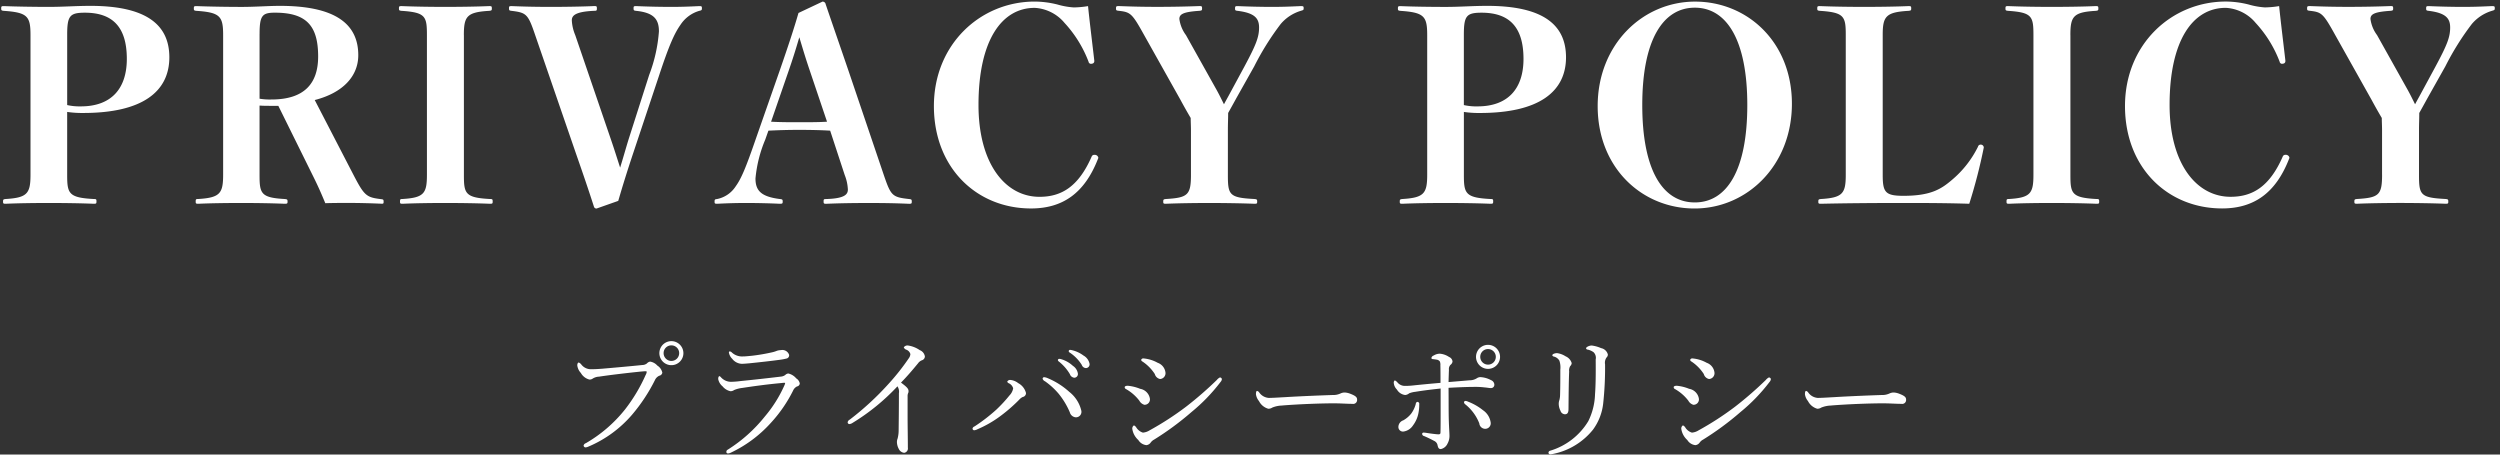
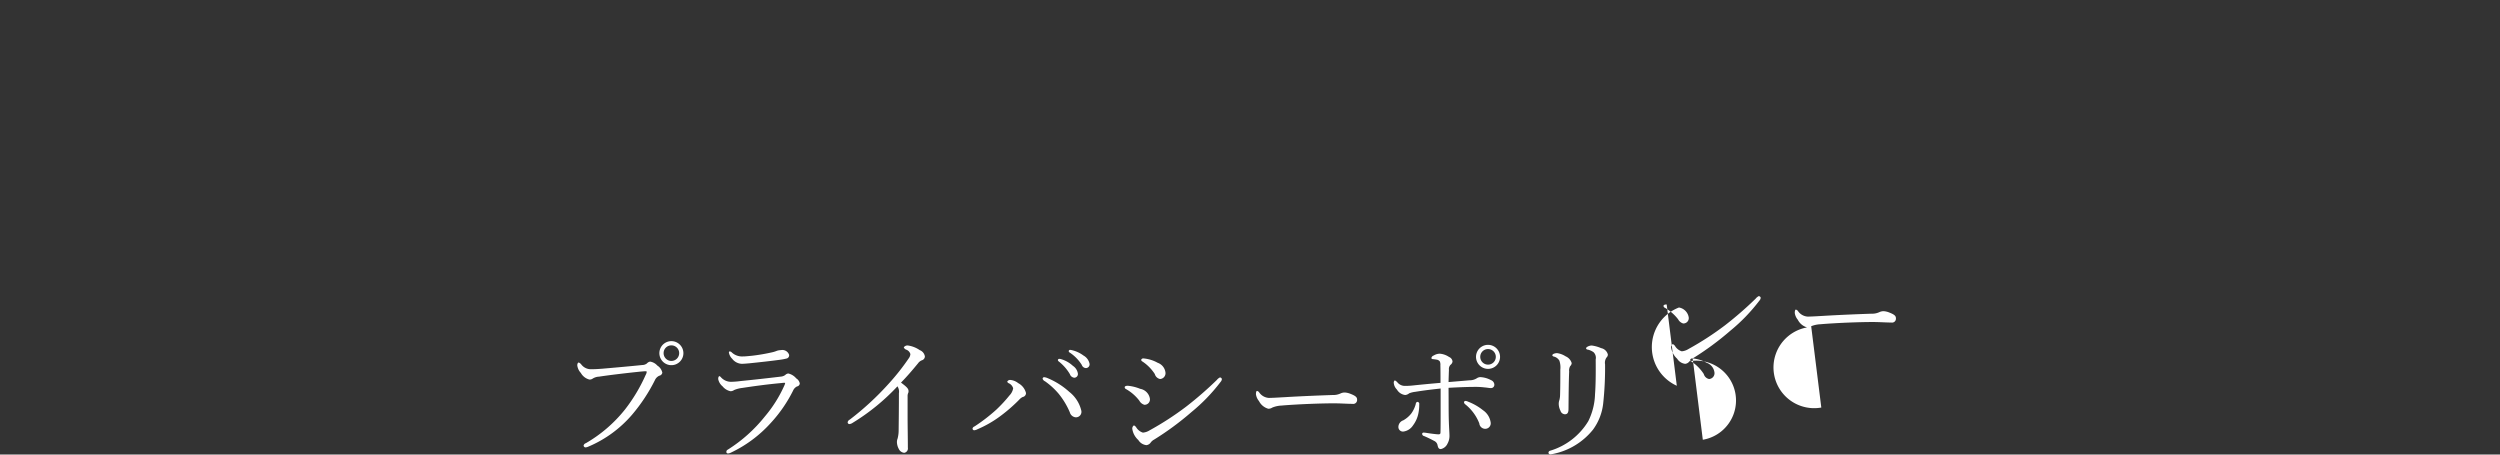
<svg xmlns="http://www.w3.org/2000/svg" width="341" height="62" viewBox="0 0 341 62">
  <rect x="0" y="0" width="341" height="62" fill="#333333" stroke="none" />
  <defs>
    <style>
      .cls-1 {
        fill: #fff;
        fill-rule: evenodd;
      }
    </style>
  </defs>
-   <path id="PRIVACY_POLICY" data-name="PRIVACY POLICY" class="cls-1" d="M9.164,15.266a13.765,13.765,0,0,0,2.2.144c8.063,0,11.735-2.916,11.735-7.6C23.094,3.5,20.142.8,12.331,0.8,10.352,0.8,8.66.94,6.644,0.94,4.664,0.94,2.217.9,0.525,0.832c-0.324,0-.36.036-0.36,0.324,0,0.252.036,0.288,0.36,0.324C3.764,1.7,4.16,2.235,4.16,4.791V23.833c0,2.556-.432,3.132-3.384,3.312-0.324.036-.36,0.072-0.36,0.36,0,0.252.036,0.288,0.36,0.288,1.548-.072,3.924-0.108,5.867-0.108,1.98,0,4.427.036,6.155,0.108,0.324,0,.36-0.036.36-0.324s-0.036-.324-0.36-0.324c-3.456-.18-3.636-0.756-3.636-3.312V15.266Zm0-10.547c0-2.556.36-2.988,2.412-2.988,3.744,0,5.723,1.908,5.723,6.3,0,4.1-2.16,6.479-6.263,6.479a7.688,7.688,0,0,1-1.872-.18V4.719ZM35.407,14.4c0.54,0.036,1.008.036,1.368,0.036h1.188L42.642,23.9c0.684,1.368,1.152,2.412,1.728,3.816,1.188-.036,2.2-0.036,3.312-0.036s2.772,0.036,4.391.108c0.216,0,.252-0.036.252-0.252,0-.288-0.036-0.324-0.252-0.36-2.052-.252-2.34-0.4-3.815-3.24L42.93,13.646c3.923-1.008,5.939-3.312,5.939-6.119C48.87,3.387,45.918.8,38.179,0.8c-1.62,0-3.276.144-5.291,0.144C30.908,0.94,28.5.9,26.8,0.832c-0.324,0-.36.036-0.36,0.324,0,0.252.036,0.288,0.36,0.324,3.24,0.216,3.636.756,3.636,3.312V23.833c0,2.556-.432,3.132-3.42,3.312-0.288,0-.324.036-0.324,0.36,0,0.252.036,0.288,0.36,0.288,1.548-.072,3.888-0.108,5.831-0.108,1.98,0,4.247.036,5.939,0.108,0.36,0,.4-0.036.4-0.288,0-.288-0.036-0.324-0.4-0.36-3.24-.18-3.42-0.756-3.42-3.276V14.4Zm0-9.755c0-2.52.36-2.916,2.088-2.916,4.248,0,5.9,1.728,5.9,5.975,0,3.78-1.98,5.867-6.371,5.867a8.539,8.539,0,0,1-1.62-.108V4.647ZM63.271,4.791c0-2.556.4-3.132,3.456-3.312,0.324-.036.36-0.072,0.36-0.324,0-.288-0.036-0.324-0.36-0.324-1.584.072-4,.108-6.011,0.108-1.98,0-4.248-.036-5.939-0.108-0.324,0-.36.036-0.36,0.324,0,0.252.036,0.288,0.36,0.324,3.276,0.216,3.456.756,3.456,3.312V23.833c0,2.556-.4,3.132-3.348,3.312-0.288,0-.324.036-0.324,0.36,0,0.252.036,0.288,0.36,0.288,1.548-.072,3.852-0.108,5.8-0.108,1.98,0,4.392.036,6.119,0.108,0.324,0,.36-0.036.36-0.288,0-.324-0.036-0.36-0.36-0.36-3.42-.18-3.564-0.756-3.564-3.312V4.791Zm15.192,0a5.991,5.991,0,0,1-.468-2.016c0-.648.468-1.188,3.06-1.3,0.324,0,.36-0.036.36-0.324s-0.036-.324-0.36-0.324C79.471,0.9,77.131.94,75.115,0.94c-1.908,0-3.635-.036-5.327-0.108-0.324,0-.36.036-0.36,0.288,0,0.288.036,0.324,0.36,0.36,2.016,0.252,2.232.432,3.2,3.276l5.579,16.2c1.044,2.988,1.728,5,2.448,7.235a0.346,0.346,0,0,0,.36.252L84.33,27.4c0.576-1.98,1.188-3.959,2.052-6.551l3.528-10.583c1.4-4.247,2.124-5.759,2.88-6.839A4.6,4.6,0,0,1,95.381,1.48c0.324-.072.36-0.108,0.36-0.36S95.7,0.832,95.381.832C94.013,0.9,92.933.94,91.565,0.94c-1.4,0-3.24-.036-4.787-0.108-0.324,0-.36.036-0.36,0.288,0,0.288.036,0.324,0.36,0.36,2.412,0.252,3.1,1.152,3.1,2.808a20.9,20.9,0,0,1-1.332,5.939l-2.808,8.783c-0.4,1.3-.756,2.592-1.152,3.852-0.4-1.224-.756-2.376-1.224-3.744Zm36.755,19.078a6.118,6.118,0,0,1,.432,1.98c0,0.648-.4,1.224-2.952,1.3-0.324,0-.36.036-0.36,0.324s0.036,0.324.36,0.324c1.692-.072,3.6-0.108,5.8-0.108,2.3,0,3.816.036,5.507,0.108,0.324,0,.36-0.036.36-0.288,0-.288-0.036-0.324-0.36-0.36-2.3-.252-2.483-0.432-3.455-3.276L115.722,9.615c-1.368-4-2.232-6.479-3.1-9.035a0.421,0.421,0,0,0-.432-0.36l-3.276,1.548c-0.612,2.124-1.4,4.5-2.483,7.631l-3.312,9.467c-1.4,4.067-2.016,5.507-2.772,6.551a3.947,3.947,0,0,1-2.519,1.728c-0.324.036-.36,0.072-0.36,0.36,0,0.252.036,0.288,0.36,0.288,1.368-.072,2.7-0.108,3.923-0.108,1.3,0,3.132.036,4.608,0.108,0.36,0,.4-0.036.4-0.288,0-.288-0.036-0.324-0.4-0.36-2.52-.324-3.312-1.116-3.312-2.808a17.85,17.85,0,0,1,1.332-5.291l0.432-1.224c1.476-.072,2.772-0.108,4.211-0.108,1.476,0,3.06.036,4.212,0.108ZM112.806,16.6c-1.008.072-2.52,0.072-3.78,0.072s-2.663,0-3.851-.072l2.412-6.983c0.5-1.44.935-2.808,1.439-4.535,0.5,1.656.828,2.772,1.4,4.463Zm35.6-15.766a13.013,13.013,0,0,1-1.944.18,10.391,10.391,0,0,1-2.232-.4,13,13,0,0,0-3.095-.4c-7.38,0-13.751,5.8-13.751,14.254,0,8.423,5.832,13.966,13.247,13.966,4.355,0,7.307-2.124,9.106-6.7a0.516,0.516,0,0,0,.072-0.252,0.5,0.5,0,0,0-.539-0.36,0.361,0.361,0,0,0-.36.216c-1.836,4.212-4.212,5.507-7.128,5.507-4.643,0-8.315-4.5-8.315-12.526,0-8.819,3.168-13.246,7.668-13.246a5.7,5.7,0,0,1,4.067,2.052,16.342,16.342,0,0,1,3.276,5.291,0.339,0.339,0,0,0,.288.288c0.324,0,.5-0.108.5-0.4C149.057,6.447,148.625,2.991,148.409.832Zm14.041,23c0,2.772-.432,3.132-3.42,3.312-0.324.036-.36,0.072-0.36,0.36,0,0.252.036,0.288,0.36,0.288,1.584-.072,4.212-0.108,5.9-0.108,1.728,0,4.392.036,6.192,0.108,0.324,0,.36-0.036.36-0.288,0-.288-0.036-0.324-0.36-0.36-3.456-.18-3.636-0.54-3.636-3.312V17.786c0-.972.036-1.512,0.036-2.376,0.4-.72.684-1.224,1.116-2.016l2.448-4.355a36.905,36.905,0,0,1,3.6-5.759,5.763,5.763,0,0,1,2.736-1.8c0.36-.108.4-0.108,0.4-0.36s-0.036-.288-0.4-0.288c-1.548.072-2.556,0.108-3.96,0.108S170.333,0.9,168.821.832c-0.324,0-.36.036-0.36,0.324,0,0.252.036,0.288,0.36,0.324,2.3,0.288,2.916,1.008,2.916,2.268,0,1.3-.4,2.34-1.98,5.291l-1.908,3.528c-0.324.612-.576,1.044-0.9,1.656-0.36-.72-0.684-1.4-1.116-2.16l-4.067-7.271a4.708,4.708,0,0,1-.9-2.2c0-.648.5-0.972,2.736-1.116,0.324-.036.36-0.072,0.36-0.324,0-.288-0.036-0.324-0.36-0.324-1.872.072-4,.108-5.76,0.108-1.727,0-3.419-.036-5.219-0.108-0.36,0-.4.036-0.4,0.324,0,0.252.036,0.288,0.4,0.324,1.584,0.18,1.8.36,3.42,3.276l4.967,8.855q0.7,1.3,1.4,2.484c0,0.468.036,1.08,0.036,1.656v6.083Zm37.223-8.567a13.768,13.768,0,0,0,2.2.144c8.063,0,11.735-2.916,11.735-7.6C213.6,3.5,210.652.8,202.841,0.8c-1.98,0-3.671.144-5.687,0.144-1.98,0-4.428-.036-6.119-0.108-0.324,0-.36.036-0.36,0.324,0,0.252.036,0.288,0.36,0.324,3.239,0.216,3.635.756,3.635,3.312V23.833c0,2.556-.432,3.132-3.383,3.312-0.324.036-.36,0.072-0.36,0.36,0,0.252.036,0.288,0.36,0.288,1.547-.072,3.923-0.108,5.867-0.108,1.98,0,4.427.036,6.155,0.108,0.324,0,.36-0.036.36-0.324s-0.036-.324-0.36-0.324c-3.456-.18-3.636-0.756-3.636-3.312V15.266Zm0-10.547c0-2.556.36-2.988,2.412-2.988,3.744,0,5.723,1.908,5.723,6.3,0,4.1-2.159,6.479-6.263,6.479a7.69,7.69,0,0,1-1.872-.18V4.719Zm31.535-4.5c-7.127,0-13.282,5.831-13.282,14.254s6.047,13.966,13.21,13.966,13.283-5.867,13.283-14.29S238.335,0.22,231.208.22Zm-0.036.828c4.356,0,7.163,4.427,7.163,13.282s-2.771,13.282-7.163,13.282-7.163-4.428-7.163-13.282S226.817,1.048,231.172,1.048Zm25.633,3.708c0-2.52.432-3.1,3.527-3.276,0.324-.036.36-0.072,0.36-0.324,0-.288-0.036-0.324-0.36-0.324-1.583.072-4.067,0.108-6.083,0.108-1.98,0-4.319-.036-6.011-0.108-0.324,0-.36.036-0.36,0.324,0,0.252.036,0.288,0.36,0.324,3.311,0.216,3.527.756,3.527,3.276V23.869c0,2.52-.432,3.1-3.383,3.276-0.324.036-.36,0.072-0.36,0.36,0,0.252.036,0.288,0.36,0.288,3.095-.072,7.379-0.108,10.547-0.108,3.2,0,6.263,0,9.682.108a72.663,72.663,0,0,0,1.98-7.667,0.407,0.407,0,0,0-.432-0.4,0.367,0.367,0,0,0-.36.288,13.979,13.979,0,0,1-3.563,4.535c-1.44,1.224-2.844,2.16-6.588,2.16-2.483,0-2.843-.468-2.843-2.844V4.755ZM282.4,4.791c0-2.556.4-3.132,3.456-3.312,0.324-.036.36-0.072,0.36-0.324,0-.288-0.036-0.324-0.36-0.324-1.584.072-4,.108-6.011,0.108-1.98,0-4.248-.036-5.94-0.108-0.323,0-.359.036-0.359,0.324,0,0.252.036,0.288,0.359,0.324,3.276,0.216,3.456.756,3.456,3.312V23.833c0,2.556-.4,3.132-3.348,3.312-0.287,0-.323.036-0.323,0.36,0,0.252.036,0.288,0.359,0.288,1.548-.072,3.852-0.108,5.8-0.108,1.979,0,4.391.036,6.119,0.108,0.324,0,.36-0.036.36-0.288,0-.324-0.036-0.36-0.36-0.36-3.42-.18-3.564-0.756-3.564-3.312V4.791Zm28.474-3.96a12.989,12.989,0,0,1-1.943.18,10.391,10.391,0,0,1-2.232-.4,13.005,13.005,0,0,0-3.1-.4c-7.379,0-13.75,5.8-13.75,14.254,0,8.423,5.831,13.966,13.246,13.966,4.356,0,7.308-2.124,9.107-6.7a0.516,0.516,0,0,0,.072-0.252,0.5,0.5,0,0,0-.54-0.36,0.361,0.361,0,0,0-.36.216c-1.835,4.212-4.211,5.507-7.127,5.507-4.643,0-8.315-4.5-8.315-12.526,0-8.819,3.168-13.246,7.667-13.246a5.7,5.7,0,0,1,4.068,2.052,16.322,16.322,0,0,1,3.275,5.291,0.339,0.339,0,0,0,.288.288c0.324,0,.5-0.108.5-0.4C311.522,6.447,311.09,2.991,310.874.832Zm14.042,23c0,2.772-.432,3.132-3.42,3.312-0.324.036-.36,0.072-0.36,0.36,0,0.252.036,0.288,0.36,0.288,1.584-.072,4.212-0.108,5.9-0.108,1.728,0,4.392.036,6.192,0.108,0.323,0,.36-0.036.36-0.288,0-.288-0.037-0.324-0.36-0.36-3.456-.18-3.636-0.54-3.636-3.312V17.786c0-.972.036-1.512,0.036-2.376,0.4-.72.684-1.224,1.116-2.016l2.448-4.355a36.905,36.905,0,0,1,3.6-5.759,5.763,5.763,0,0,1,2.736-1.8c0.36-.108.4-0.108,0.4-0.36s-0.036-.288-0.4-0.288c-1.548.072-2.556,0.108-3.96,0.108S332.8,0.9,331.287.832c-0.324,0-.36.036-0.36,0.324,0,0.252.036,0.288,0.36,0.324,2.3,0.288,2.915,1.008,2.915,2.268,0,1.3-.395,2.34-1.979,5.291l-1.908,3.528c-0.324.612-.576,1.044-0.9,1.656-0.36-.72-0.684-1.4-1.116-2.16l-4.067-7.271a4.708,4.708,0,0,1-.9-2.2c0-.648.5-0.972,2.735-1.116,0.324-.036.36-0.072,0.36-0.324,0-.288-0.036-0.324-0.36-0.324-1.871.072-4,.108-5.759,0.108-1.728,0-3.419-.036-5.219-0.108-0.36,0-.4.036-0.4,0.324,0,0.252.036,0.288,0.4,0.324,1.584,0.18,1.8.36,3.419,3.276l4.968,8.855q0.7,1.3,1.4,2.484c0,0.468.036,1.08,0.036,1.656v6.083Z" />
-   <path id="プライバシーポリシー" class="cls-1" d="M79.856,61.026a1.191,1.191,0,0,0,.4-0.108,16.08,16.08,0,0,0,5.978-4.375,23.319,23.319,0,0,0,3.1-4.7,1.193,1.193,0,0,1,.594-0.594,0.515,0.515,0,0,0,.414-0.414,1.516,1.516,0,0,0-.684-0.972,1.632,1.632,0,0,0-.99-0.54,0.78,0.78,0,0,0-.432.252,1.067,1.067,0,0,1-.648.216c-1.764.18-3.6,0.342-5.42,0.5-0.684.054-1.134,0.072-1.566,0.072a1.64,1.64,0,0,1-1.3-.63,0.874,0.874,0,0,0-.36-0.288c-0.072,0-.2.09-0.2,0.4a1.847,1.847,0,0,0,.486,1.026,1.866,1.866,0,0,0,1.17.9,0.724,0.724,0,0,0,.468-0.144,1.771,1.771,0,0,1,.846-0.252c1.4-.216,3.817-0.5,5.6-0.684,0.414-.036.63-0.054,0.72-0.054,0.108,0,.18.018,0.18,0.09a1.027,1.027,0,0,1-.144.414,22.485,22.485,0,0,1-2.809,4.7A18.909,18.909,0,0,1,79.91,60.45a0.437,0.437,0,0,0-.306.324A0.271,0.271,0,0,0,79.856,61.026ZM91.578,46.532a1.639,1.639,0,1,0,1.638,1.639A1.644,1.644,0,0,0,91.578,46.532Zm0,0.576a1.062,1.062,0,1,1-1.062,1.062A1.053,1.053,0,0,1,91.578,47.108Zm14.938,0.648a1.993,1.993,0,0,0-.54.09,3.752,3.752,0,0,1-.54.18,25.286,25.286,0,0,1-2.881.5c-0.594.054-.864,0.09-1.188,0.09a2.057,2.057,0,0,1-1.549-.54,0.435,0.435,0,0,0-.27-0.144,0.128,0.128,0,0,0-.126.144,1.55,1.55,0,0,0,.45.864,1.734,1.734,0,0,0,1.3.684c0.234,0,.684-0.036,1.062-0.072,1.225-.126,2.881-0.306,3.925-0.45a8.328,8.328,0,0,0,1.135-.2,0.451,0.451,0,0,0,.342-0.5A0.973,0.973,0,0,0,106.516,47.756Zm-7.22,14.1a1.068,1.068,0,0,0,.342-0.09,17.281,17.281,0,0,0,5.474-4.051,18.912,18.912,0,0,0,3.061-4.429,1.132,1.132,0,0,1,.54-0.576,0.451,0.451,0,0,0,.378-0.4,1.038,1.038,0,0,0-.486-0.7,1.982,1.982,0,0,0-1.08-.666,0.691,0.691,0,0,0-.414.2,1.115,1.115,0,0,1-.523.216c-1.782.216-4.051,0.468-5.545,0.612a11.07,11.07,0,0,1-1.333.108,1.852,1.852,0,0,1-1.35-.594,0.643,0.643,0,0,0-.216-0.18c-0.108,0-.18.144-0.18,0.4a1.7,1.7,0,0,0,.594.99,1.891,1.891,0,0,0,1.08.666,0.845,0.845,0,0,0,.5-0.162,4.13,4.13,0,0,1,1.116-.288c1.548-.234,3.349-0.486,5.329-0.666,0.145-.018.325-0.036,0.4-0.036s0.108,0.018.108,0.072a1.584,1.584,0,0,1-.108.306,17.675,17.675,0,0,1-2.665,4.231,20.232,20.232,0,0,1-5.06,4.519,0.315,0.315,0,0,0-.18.27A0.21,0.21,0,0,0,99.3,61.854Zm24.5-7.76a1.189,1.189,0,0,1,.054-0.432,0.535,0.535,0,0,0,.072-0.324c0-.306-0.2-0.54-1.026-1.152,0.864-.882,1.566-1.71,2.322-2.629a1.182,1.182,0,0,1,.523-0.414,0.569,0.569,0,0,0,.414-0.522,1.1,1.1,0,0,0-.7-0.864,3.792,3.792,0,0,0-1.585-.63,0.6,0.6,0,0,0-.594.252,0.575,0.575,0,0,0,.36.324,0.887,0.887,0,0,1,.54.594,1.094,1.094,0,0,1-.234.594,31.04,31.04,0,0,1-2.719,3.439,38.757,38.757,0,0,1-5.311,4.9,0.512,0.512,0,0,0-.288.342,0.238,0.238,0,0,0,.234.27,0.922,0.922,0,0,0,.432-0.162,29.037,29.037,0,0,0,6.122-4.988,1.305,1.305,0,0,1,.2.936c0,1.891-.018,3.511-0.036,5.023a4.423,4.423,0,0,1-.144,1.17,1.222,1.222,0,0,0-.09.45,2.053,2.053,0,0,0,.27.99,0.9,0.9,0,0,0,.72.5,0.6,0.6,0,0,0,.5-0.7c0-1.242-.036-2.935-0.036-4.267v-2.7Zm23.689,1.891a4.588,4.588,0,0,0-1.638-2.539,10.261,10.261,0,0,0-2.917-1.855,1.567,1.567,0,0,0-.5-0.144,0.208,0.208,0,0,0-.216.216,0.589,0.589,0,0,0,.324.342,9.769,9.769,0,0,1,1.855,1.692,10.533,10.533,0,0,1,1.53,2.539,0.917,0.917,0,0,0,.81.684A0.748,0.748,0,0,0,147.485,55.985Zm-9.29-3.007a1.854,1.854,0,0,1-.5.954,19.315,19.315,0,0,1-1.8,1.945,23.855,23.855,0,0,1-2.971,2.287,0.4,0.4,0,0,0-.27.288,0.227,0.227,0,0,0,.234.234,1.183,1.183,0,0,0,.45-0.144,15.178,15.178,0,0,0,3.223-1.873,21.653,21.653,0,0,0,2.449-2.143,1.544,1.544,0,0,1,.486-0.378,0.535,0.535,0,0,0,.45-0.54,2.114,2.114,0,0,0-1.062-1.35,2.015,2.015,0,0,0-1.044-.432,0.444,0.444,0,0,0-.451.216,0.326,0.326,0,0,0,.217.234A1.085,1.085,0,0,1,138.2,52.978Zm6.3-4.033a0.185,0.185,0,0,0-.2.18,0.279,0.279,0,0,0,.126.18,6.231,6.231,0,0,1,1.512,1.728,0.706,0.706,0,0,0,.594.486,0.5,0.5,0,0,0,.5-0.54,1.537,1.537,0,0,0-.684-1.08,4.053,4.053,0,0,0-1.566-.9A1.024,1.024,0,0,0,144.5,48.945Zm1.458-1.224a0.18,0.18,0,0,0-.18.18,0.217,0.217,0,0,0,.126.18,5.5,5.5,0,0,1,1.657,1.692,0.624,0.624,0,0,0,.576.432,0.511,0.511,0,0,0,.486-0.576,1.659,1.659,0,0,0-.828-1.134,4.263,4.263,0,0,0-1.441-.7A2.351,2.351,0,0,0,145.955,47.72ZM156,48.891a0.307,0.307,0,0,0-.342.18,0.266,0.266,0,0,0,.162.234,5.859,5.859,0,0,1,1.693,1.71,0.948,0.948,0,0,0,.72.684,0.794,0.794,0,0,0,.738-0.882,1.606,1.606,0,0,0-1.062-1.332A4.825,4.825,0,0,0,156,48.891Zm1.387,11.091a39.375,39.375,0,0,0,5.113-3.763,24.238,24.238,0,0,0,4-4.141,0.6,0.6,0,0,0,.162-0.378,0.274,0.274,0,0,0-.27-0.216,1.283,1.283,0,0,0-.415.342,48.735,48.735,0,0,1-4.159,3.619,40.641,40.641,0,0,1-5.023,3.259,2,2,0,0,1-.9.306,1.638,1.638,0,0,1-.882-0.666,0.778,0.778,0,0,0-.342-0.324,0.512,0.512,0,0,0-.216.54,2.54,2.54,0,0,0,.81,1.458,1.488,1.488,0,0,0,1.1.7,0.826,0.826,0,0,0,.594-0.36A1.347,1.347,0,0,1,157.383,59.982Zm-3.547-7.364c-0.306,0-.432.09-0.432,0.2a0.28,0.28,0,0,0,.18.252,6.022,6.022,0,0,1,1.818,1.584,1.14,1.14,0,0,0,.684.558,0.731,0.731,0,0,0,.757-0.828,1.623,1.623,0,0,0-1.333-1.35A5.789,5.789,0,0,0,153.836,52.618Zm19.71,2.971a3.768,3.768,0,0,1,1.242-.27c2.359-.2,5.546-0.306,7.149-0.306,0.882,0,1.854.072,2.538,0.072a0.532,0.532,0,0,0,.631-0.54c0-.324-0.108-0.522-0.955-0.846a2.389,2.389,0,0,0-.738-0.162,1.341,1.341,0,0,0-.558.126,2.347,2.347,0,0,1-1.1.216c-1.531.054-3.962,0.144-6.41,0.288-1.225.072-1.909,0.108-2.287,0.108a1.728,1.728,0,0,1-1.3-.738,0.534,0.534,0,0,0-.289-0.216c-0.126,0-.162.216-0.162,0.45a1.829,1.829,0,0,0,.415.936,2.057,2.057,0,0,0,1.26,1.044A0.935,0.935,0,0,0,173.546,55.589Zm26.354-.9a0.2,0.2,0,0,0-.216.18,0.436,0.436,0,0,0,.18.288,6.185,6.185,0,0,1,1.909,2.593,0.814,0.814,0,0,0,.756.738,0.75,0.75,0,0,0,.792-0.882,2.426,2.426,0,0,0-1.026-1.639,7.682,7.682,0,0,0-2.071-1.188A0.885,0.885,0,0,0,199.9,54.688Zm-2.322-2.575c0.018-.684.036-1.224,0.054-1.657a0.855,0.855,0,0,1,.2-0.684,0.684,0.684,0,0,0,.288-0.45,0.733,0.733,0,0,0-.468-0.63,2.613,2.613,0,0,0-1.279-.45,1.637,1.637,0,0,0-.828.252,0.446,0.446,0,0,0-.306.342,0.165,0.165,0,0,0,.18.144c0.144,0.018.324,0.036,0.522,0.072a0.654,0.654,0,0,1,.45.252,1.152,1.152,0,0,1,.072.54c0.018,0.594.018,1.566,0.018,2.377-1.476.126-2.79,0.252-3.8,0.36a9.636,9.636,0,0,1-1.044.054,1.3,1.3,0,0,1-1.008-.45,1.127,1.127,0,0,0-.379-0.306,0.386,0.386,0,0,0-.144.342,1.444,1.444,0,0,0,.433.918,1.506,1.506,0,0,0,1.116.738,0.961,0.961,0,0,0,.558-0.234,3.28,3.28,0,0,1,.828-0.2c1.225-.2,2.305-0.324,3.457-0.45v3.241c0,1.134,0,1.963-.018,2.683,0,0.27-.054.324-0.306,0.324-0.216,0-1.1-.108-1.638-0.2a2.963,2.963,0,0,0-.378-0.036,0.18,0.18,0,0,0-.18.18,0.312,0.312,0,0,0,.252.288c0.432,0.18.99,0.45,1.386,0.666a0.807,0.807,0,0,1,.468.612c0.09,0.414.216,0.5,0.45,0.5a1.293,1.293,0,0,0,.9-0.738,2.14,2.14,0,0,0,.27-1.044c0-.432-0.054-0.972-0.09-2.125-0.036-1.278-.018-2.719-0.036-4.447,1.566-.09,2.827-0.126,3.547-0.126a10.123,10.123,0,0,1,1.368.072c0.306,0.018.612,0.09,0.846,0.09a0.453,0.453,0,0,0,.487-0.432,0.683,0.683,0,0,0-.451-0.648,3.416,3.416,0,0,0-1.458-.414,0.9,0.9,0,0,0-.468.144,1.808,1.808,0,0,1-1.008.288C199.738,51.933,198.676,52.023,197.578,52.114Zm-4.214,2.7a0.268,0.268,0,0,0-.252.27,3.908,3.908,0,0,1-.63,1.332,3.645,3.645,0,0,1-1.08.918,0.969,0.969,0,0,0-.666.9,0.62,0.62,0,0,0,.684.63,1.863,1.863,0,0,0,1.314-.846,4.044,4.044,0,0,0,.738-1.674,5.711,5.711,0,0,0,.108-1.188A0.28,0.28,0,0,0,193.364,54.814Zm9.6-7.778a1.639,1.639,0,1,0,1.639,1.639A1.644,1.644,0,0,0,202.961,47.036Zm0,0.576a1.062,1.062,0,1,1-1.062,1.062A1.054,1.054,0,0,1,202.961,47.612Zm9.448,0.558a1.115,1.115,0,0,0-.487.09,0.3,0.3,0,0,0-.2.2,0.287,0.287,0,0,0,.234.18,1.2,1.2,0,0,1,.739.558,2.927,2.927,0,0,1,.126,1.224c0,1.26,0,2.323-.036,3.511a2.8,2.8,0,0,1-.09.63,1.544,1.544,0,0,0-.09.486,2.153,2.153,0,0,0,.234.972,0.666,0.666,0,0,0,.612.486c0.342,0,.486-0.234.486-0.72,0.018-2.161.036-3.925,0.09-5.114a1.185,1.185,0,0,1,.144-0.738,0.605,0.605,0,0,0,.2-0.414,1.454,1.454,0,0,0-.828-0.918A2.828,2.828,0,0,0,212.409,48.17Zm4.681-1.044a1.273,1.273,0,0,0-.558.162,0.349,0.349,0,0,0-.2.216,0.214,0.214,0,0,0,.216.18,2.194,2.194,0,0,1,.81.36,1.071,1.071,0,0,1,.288.99c0.018,2.017,0,3.547-.09,4.718a8.861,8.861,0,0,1-.918,3.691,9.137,9.137,0,0,1-5.2,4.033,0.3,0.3,0,0,0-.234.252,0.246,0.246,0,0,0,.252.252,2.428,2.428,0,0,0,.324-0.054,9.368,9.368,0,0,0,5.492-3.313,7.4,7.4,0,0,0,1.4-3.619,45.062,45.062,0,0,0,.252-5.294,1.241,1.241,0,0,1,.2-0.936,0.547,0.547,0,0,0,.18-0.414,1.18,1.18,0,0,0-.919-0.864A4.6,4.6,0,0,0,217.09,47.126Zm13.786,1.765a0.307,0.307,0,0,0-.342.18,0.266,0.266,0,0,0,.162.234,5.859,5.859,0,0,1,1.693,1.71,0.948,0.948,0,0,0,.72.684,0.794,0.794,0,0,0,.738-0.882,1.606,1.606,0,0,0-1.062-1.332A4.825,4.825,0,0,0,230.876,48.891Zm1.387,11.091a39.375,39.375,0,0,0,5.113-3.763,24.238,24.238,0,0,0,4-4.141,0.6,0.6,0,0,0,.162-0.378,0.274,0.274,0,0,0-.27-0.216,1.283,1.283,0,0,0-.415.342,48.735,48.735,0,0,1-4.159,3.619,40.641,40.641,0,0,1-5.023,3.259,2,2,0,0,1-.9.306,1.638,1.638,0,0,1-.882-0.666,0.778,0.778,0,0,0-.342-0.324,0.512,0.512,0,0,0-.216.54,2.54,2.54,0,0,0,.81,1.458,1.488,1.488,0,0,0,1.1.7,0.826,0.826,0,0,0,.594-0.36A1.347,1.347,0,0,1,232.263,59.982Zm-3.547-7.364c-0.306,0-.432.09-0.432,0.2a0.28,0.28,0,0,0,.18.252,6.022,6.022,0,0,1,1.818,1.584,1.14,1.14,0,0,0,.684.558,0.731,0.731,0,0,0,.757-0.828,1.623,1.623,0,0,0-1.333-1.35A5.789,5.789,0,0,0,228.716,52.618Zm19.71,2.971a3.768,3.768,0,0,1,1.242-.27c2.359-.2,5.546-0.306,7.149-0.306,0.882,0,1.854.072,2.538,0.072a0.532,0.532,0,0,0,.631-0.54c0-.324-0.108-0.522-0.955-0.846a2.389,2.389,0,0,0-.738-0.162,1.341,1.341,0,0,0-.558.126,2.347,2.347,0,0,1-1.1.216c-1.531.054-3.962,0.144-6.41,0.288-1.225.072-1.909,0.108-2.287,0.108a1.728,1.728,0,0,1-1.3-.738,0.534,0.534,0,0,0-.289-0.216c-0.126,0-.162.216-0.162,0.45a1.829,1.829,0,0,0,.415.936,2.057,2.057,0,0,0,1.26,1.044A0.935,0.935,0,0,0,248.426,55.589Z" />
+   <path id="プライバシーポリシー" class="cls-1" d="M79.856,61.026a1.191,1.191,0,0,0,.4-0.108,16.08,16.08,0,0,0,5.978-4.375,23.319,23.319,0,0,0,3.1-4.7,1.193,1.193,0,0,1,.594-0.594,0.515,0.515,0,0,0,.414-0.414,1.516,1.516,0,0,0-.684-0.972,1.632,1.632,0,0,0-.99-0.54,0.78,0.78,0,0,0-.432.252,1.067,1.067,0,0,1-.648.216c-1.764.18-3.6,0.342-5.42,0.5-0.684.054-1.134,0.072-1.566,0.072a1.64,1.64,0,0,1-1.3-.63,0.874,0.874,0,0,0-.36-0.288c-0.072,0-.2.09-0.2,0.4a1.847,1.847,0,0,0,.486,1.026,1.866,1.866,0,0,0,1.17.9,0.724,0.724,0,0,0,.468-0.144,1.771,1.771,0,0,1,.846-0.252c1.4-.216,3.817-0.5,5.6-0.684,0.414-.036.63-0.054,0.72-0.054,0.108,0,.18.018,0.18,0.09a1.027,1.027,0,0,1-.144.414,22.485,22.485,0,0,1-2.809,4.7A18.909,18.909,0,0,1,79.91,60.45a0.437,0.437,0,0,0-.306.324A0.271,0.271,0,0,0,79.856,61.026ZM91.578,46.532a1.639,1.639,0,1,0,1.638,1.639A1.644,1.644,0,0,0,91.578,46.532Zm0,0.576a1.062,1.062,0,1,1-1.062,1.062A1.053,1.053,0,0,1,91.578,47.108Zm14.938,0.648a1.993,1.993,0,0,0-.54.09,3.752,3.752,0,0,1-.54.18,25.286,25.286,0,0,1-2.881.5c-0.594.054-.864,0.09-1.188,0.09a2.057,2.057,0,0,1-1.549-.54,0.435,0.435,0,0,0-.27-0.144,0.128,0.128,0,0,0-.126.144,1.55,1.55,0,0,0,.45.864,1.734,1.734,0,0,0,1.3.684c0.234,0,.684-0.036,1.062-0.072,1.225-.126,2.881-0.306,3.925-0.45a8.328,8.328,0,0,0,1.135-.2,0.451,0.451,0,0,0,.342-0.5A0.973,0.973,0,0,0,106.516,47.756Zm-7.22,14.1a1.068,1.068,0,0,0,.342-0.09,17.281,17.281,0,0,0,5.474-4.051,18.912,18.912,0,0,0,3.061-4.429,1.132,1.132,0,0,1,.54-0.576,0.451,0.451,0,0,0,.378-0.4,1.038,1.038,0,0,0-.486-0.7,1.982,1.982,0,0,0-1.08-.666,0.691,0.691,0,0,0-.414.2,1.115,1.115,0,0,1-.523.216c-1.782.216-4.051,0.468-5.545,0.612a11.07,11.07,0,0,1-1.333.108,1.852,1.852,0,0,1-1.35-.594,0.643,0.643,0,0,0-.216-0.18c-0.108,0-.18.144-0.18,0.4a1.7,1.7,0,0,0,.594.99,1.891,1.891,0,0,0,1.08.666,0.845,0.845,0,0,0,.5-0.162,4.13,4.13,0,0,1,1.116-.288c1.548-.234,3.349-0.486,5.329-0.666,0.145-.018.325-0.036,0.4-0.036s0.108,0.018.108,0.072a1.584,1.584,0,0,1-.108.306,17.675,17.675,0,0,1-2.665,4.231,20.232,20.232,0,0,1-5.06,4.519,0.315,0.315,0,0,0-.18.27A0.21,0.21,0,0,0,99.3,61.854Zm24.5-7.76a1.189,1.189,0,0,1,.054-0.432,0.535,0.535,0,0,0,.072-0.324c0-.306-0.2-0.54-1.026-1.152,0.864-.882,1.566-1.71,2.322-2.629a1.182,1.182,0,0,1,.523-0.414,0.569,0.569,0,0,0,.414-0.522,1.1,1.1,0,0,0-.7-0.864,3.792,3.792,0,0,0-1.585-.63,0.6,0.6,0,0,0-.594.252,0.575,0.575,0,0,0,.36.324,0.887,0.887,0,0,1,.54.594,1.094,1.094,0,0,1-.234.594,31.04,31.04,0,0,1-2.719,3.439,38.757,38.757,0,0,1-5.311,4.9,0.512,0.512,0,0,0-.288.342,0.238,0.238,0,0,0,.234.27,0.922,0.922,0,0,0,.432-0.162,29.037,29.037,0,0,0,6.122-4.988,1.305,1.305,0,0,1,.2.936c0,1.891-.018,3.511-0.036,5.023a4.423,4.423,0,0,1-.144,1.17,1.222,1.222,0,0,0-.09.45,2.053,2.053,0,0,0,.27.99,0.9,0.9,0,0,0,.72.5,0.6,0.6,0,0,0,.5-0.7c0-1.242-.036-2.935-0.036-4.267v-2.7Zm23.689,1.891a4.588,4.588,0,0,0-1.638-2.539,10.261,10.261,0,0,0-2.917-1.855,1.567,1.567,0,0,0-.5-0.144,0.208,0.208,0,0,0-.216.216,0.589,0.589,0,0,0,.324.342,9.769,9.769,0,0,1,1.855,1.692,10.533,10.533,0,0,1,1.53,2.539,0.917,0.917,0,0,0,.81.684A0.748,0.748,0,0,0,147.485,55.985Zm-9.29-3.007a1.854,1.854,0,0,1-.5.954,19.315,19.315,0,0,1-1.8,1.945,23.855,23.855,0,0,1-2.971,2.287,0.4,0.4,0,0,0-.27.288,0.227,0.227,0,0,0,.234.234,1.183,1.183,0,0,0,.45-0.144,15.178,15.178,0,0,0,3.223-1.873,21.653,21.653,0,0,0,2.449-2.143,1.544,1.544,0,0,1,.486-0.378,0.535,0.535,0,0,0,.45-0.54,2.114,2.114,0,0,0-1.062-1.35,2.015,2.015,0,0,0-1.044-.432,0.444,0.444,0,0,0-.451.216,0.326,0.326,0,0,0,.217.234A1.085,1.085,0,0,1,138.2,52.978Zm6.3-4.033a0.185,0.185,0,0,0-.2.18,0.279,0.279,0,0,0,.126.18,6.231,6.231,0,0,1,1.512,1.728,0.706,0.706,0,0,0,.594.486,0.5,0.5,0,0,0,.5-0.54,1.537,1.537,0,0,0-.684-1.08,4.053,4.053,0,0,0-1.566-.9A1.024,1.024,0,0,0,144.5,48.945Zm1.458-1.224a0.18,0.18,0,0,0-.18.18,0.217,0.217,0,0,0,.126.18,5.5,5.5,0,0,1,1.657,1.692,0.624,0.624,0,0,0,.576.432,0.511,0.511,0,0,0,.486-0.576,1.659,1.659,0,0,0-.828-1.134,4.263,4.263,0,0,0-1.441-.7A2.351,2.351,0,0,0,145.955,47.72ZM156,48.891a0.307,0.307,0,0,0-.342.18,0.266,0.266,0,0,0,.162.234,5.859,5.859,0,0,1,1.693,1.71,0.948,0.948,0,0,0,.72.684,0.794,0.794,0,0,0,.738-0.882,1.606,1.606,0,0,0-1.062-1.332A4.825,4.825,0,0,0,156,48.891Zm1.387,11.091a39.375,39.375,0,0,0,5.113-3.763,24.238,24.238,0,0,0,4-4.141,0.6,0.6,0,0,0,.162-0.378,0.274,0.274,0,0,0-.27-0.216,1.283,1.283,0,0,0-.415.342,48.735,48.735,0,0,1-4.159,3.619,40.641,40.641,0,0,1-5.023,3.259,2,2,0,0,1-.9.306,1.638,1.638,0,0,1-.882-0.666,0.778,0.778,0,0,0-.342-0.324,0.512,0.512,0,0,0-.216.54,2.54,2.54,0,0,0,.81,1.458,1.488,1.488,0,0,0,1.1.7,0.826,0.826,0,0,0,.594-0.36A1.347,1.347,0,0,1,157.383,59.982Zm-3.547-7.364c-0.306,0-.432.09-0.432,0.2a0.28,0.28,0,0,0,.18.252,6.022,6.022,0,0,1,1.818,1.584,1.14,1.14,0,0,0,.684.558,0.731,0.731,0,0,0,.757-0.828,1.623,1.623,0,0,0-1.333-1.35A5.789,5.789,0,0,0,153.836,52.618Zm19.71,2.971a3.768,3.768,0,0,1,1.242-.27c2.359-.2,5.546-0.306,7.149-0.306,0.882,0,1.854.072,2.538,0.072a0.532,0.532,0,0,0,.631-0.54c0-.324-0.108-0.522-0.955-0.846a2.389,2.389,0,0,0-.738-0.162,1.341,1.341,0,0,0-.558.126,2.347,2.347,0,0,1-1.1.216c-1.531.054-3.962,0.144-6.41,0.288-1.225.072-1.909,0.108-2.287,0.108a1.728,1.728,0,0,1-1.3-.738,0.534,0.534,0,0,0-.289-0.216c-0.126,0-.162.216-0.162,0.45a1.829,1.829,0,0,0,.415.936,2.057,2.057,0,0,0,1.26,1.044A0.935,0.935,0,0,0,173.546,55.589Zm26.354-.9a0.2,0.2,0,0,0-.216.18,0.436,0.436,0,0,0,.18.288,6.185,6.185,0,0,1,1.909,2.593,0.814,0.814,0,0,0,.756.738,0.75,0.75,0,0,0,.792-0.882,2.426,2.426,0,0,0-1.026-1.639,7.682,7.682,0,0,0-2.071-1.188A0.885,0.885,0,0,0,199.9,54.688Zm-2.322-2.575c0.018-.684.036-1.224,0.054-1.657a0.855,0.855,0,0,1,.2-0.684,0.684,0.684,0,0,0,.288-0.45,0.733,0.733,0,0,0-.468-0.63,2.613,2.613,0,0,0-1.279-.45,1.637,1.637,0,0,0-.828.252,0.446,0.446,0,0,0-.306.342,0.165,0.165,0,0,0,.18.144c0.144,0.018.324,0.036,0.522,0.072a0.654,0.654,0,0,1,.45.252,1.152,1.152,0,0,1,.072.54c0.018,0.594.018,1.566,0.018,2.377-1.476.126-2.79,0.252-3.8,0.36a9.636,9.636,0,0,1-1.044.054,1.3,1.3,0,0,1-1.008-.45,1.127,1.127,0,0,0-.379-0.306,0.386,0.386,0,0,0-.144.342,1.444,1.444,0,0,0,.433.918,1.506,1.506,0,0,0,1.116.738,0.961,0.961,0,0,0,.558-0.234,3.28,3.28,0,0,1,.828-0.2c1.225-.2,2.305-0.324,3.457-0.45v3.241c0,1.134,0,1.963-.018,2.683,0,0.27-.054.324-0.306,0.324-0.216,0-1.1-.108-1.638-0.2a2.963,2.963,0,0,0-.378-0.036,0.18,0.18,0,0,0-.18.18,0.312,0.312,0,0,0,.252.288c0.432,0.18.99,0.45,1.386,0.666a0.807,0.807,0,0,1,.468.612c0.09,0.414.216,0.5,0.45,0.5a1.293,1.293,0,0,0,.9-0.738,2.14,2.14,0,0,0,.27-1.044c0-.432-0.054-0.972-0.09-2.125-0.036-1.278-.018-2.719-0.036-4.447,1.566-.09,2.827-0.126,3.547-0.126a10.123,10.123,0,0,1,1.368.072c0.306,0.018.612,0.09,0.846,0.09a0.453,0.453,0,0,0,.487-0.432,0.683,0.683,0,0,0-.451-0.648,3.416,3.416,0,0,0-1.458-.414,0.9,0.9,0,0,0-.468.144,1.808,1.808,0,0,1-1.008.288C199.738,51.933,198.676,52.023,197.578,52.114Zm-4.214,2.7a0.268,0.268,0,0,0-.252.27,3.908,3.908,0,0,1-.63,1.332,3.645,3.645,0,0,1-1.08.918,0.969,0.969,0,0,0-.666.9,0.62,0.62,0,0,0,.684.63,1.863,1.863,0,0,0,1.314-.846,4.044,4.044,0,0,0,.738-1.674,5.711,5.711,0,0,0,.108-1.188A0.28,0.28,0,0,0,193.364,54.814Zm9.6-7.778a1.639,1.639,0,1,0,1.639,1.639A1.644,1.644,0,0,0,202.961,47.036Zm0,0.576a1.062,1.062,0,1,1-1.062,1.062A1.054,1.054,0,0,1,202.961,47.612Zm9.448,0.558a1.115,1.115,0,0,0-.487.09,0.3,0.3,0,0,0-.2.2,0.287,0.287,0,0,0,.234.18,1.2,1.2,0,0,1,.739.558,2.927,2.927,0,0,1,.126,1.224c0,1.26,0,2.323-.036,3.511a2.8,2.8,0,0,1-.09.63,1.544,1.544,0,0,0-.09.486,2.153,2.153,0,0,0,.234.972,0.666,0.666,0,0,0,.612.486c0.342,0,.486-0.234.486-0.72,0.018-2.161.036-3.925,0.09-5.114a1.185,1.185,0,0,1,.144-0.738,0.605,0.605,0,0,0,.2-0.414,1.454,1.454,0,0,0-.828-0.918A2.828,2.828,0,0,0,212.409,48.17Zm4.681-1.044a1.273,1.273,0,0,0-.558.162,0.349,0.349,0,0,0-.2.216,0.214,0.214,0,0,0,.216.18,2.194,2.194,0,0,1,.81.36,1.071,1.071,0,0,1,.288.99c0.018,2.017,0,3.547-.09,4.718a8.861,8.861,0,0,1-.918,3.691,9.137,9.137,0,0,1-5.2,4.033,0.3,0.3,0,0,0-.234.252,0.246,0.246,0,0,0,.252.252,2.428,2.428,0,0,0,.324-0.054,9.368,9.368,0,0,0,5.492-3.313,7.4,7.4,0,0,0,1.4-3.619,45.062,45.062,0,0,0,.252-5.294,1.241,1.241,0,0,1,.2-0.936,0.547,0.547,0,0,0,.18-0.414,1.18,1.18,0,0,0-.919-0.864A4.6,4.6,0,0,0,217.09,47.126Zm13.786,1.765a0.307,0.307,0,0,0-.342.18,0.266,0.266,0,0,0,.162.234,5.859,5.859,0,0,1,1.693,1.71,0.948,0.948,0,0,0,.72.684,0.794,0.794,0,0,0,.738-0.882,1.606,1.606,0,0,0-1.062-1.332A4.825,4.825,0,0,0,230.876,48.891Za39.375,39.375,0,0,0,5.113-3.763,24.238,24.238,0,0,0,4-4.141,0.6,0.6,0,0,0,.162-0.378,0.274,0.274,0,0,0-.27-0.216,1.283,1.283,0,0,0-.415.342,48.735,48.735,0,0,1-4.159,3.619,40.641,40.641,0,0,1-5.023,3.259,2,2,0,0,1-.9.306,1.638,1.638,0,0,1-.882-0.666,0.778,0.778,0,0,0-.342-0.324,0.512,0.512,0,0,0-.216.54,2.54,2.54,0,0,0,.81,1.458,1.488,1.488,0,0,0,1.1.7,0.826,0.826,0,0,0,.594-0.36A1.347,1.347,0,0,1,232.263,59.982Zm-3.547-7.364c-0.306,0-.432.09-0.432,0.2a0.28,0.28,0,0,0,.18.252,6.022,6.022,0,0,1,1.818,1.584,1.14,1.14,0,0,0,.684.558,0.731,0.731,0,0,0,.757-0.828,1.623,1.623,0,0,0-1.333-1.35A5.789,5.789,0,0,0,228.716,52.618Zm19.71,2.971a3.768,3.768,0,0,1,1.242-.27c2.359-.2,5.546-0.306,7.149-0.306,0.882,0,1.854.072,2.538,0.072a0.532,0.532,0,0,0,.631-0.54c0-.324-0.108-0.522-0.955-0.846a2.389,2.389,0,0,0-.738-0.162,1.341,1.341,0,0,0-.558.126,2.347,2.347,0,0,1-1.1.216c-1.531.054-3.962,0.144-6.41,0.288-1.225.072-1.909,0.108-2.287,0.108a1.728,1.728,0,0,1-1.3-.738,0.534,0.534,0,0,0-.289-0.216c-0.126,0-.162.216-0.162,0.45a1.829,1.829,0,0,0,.415.936,2.057,2.057,0,0,0,1.26,1.044A0.935,0.935,0,0,0,248.426,55.589Z" />
</svg>